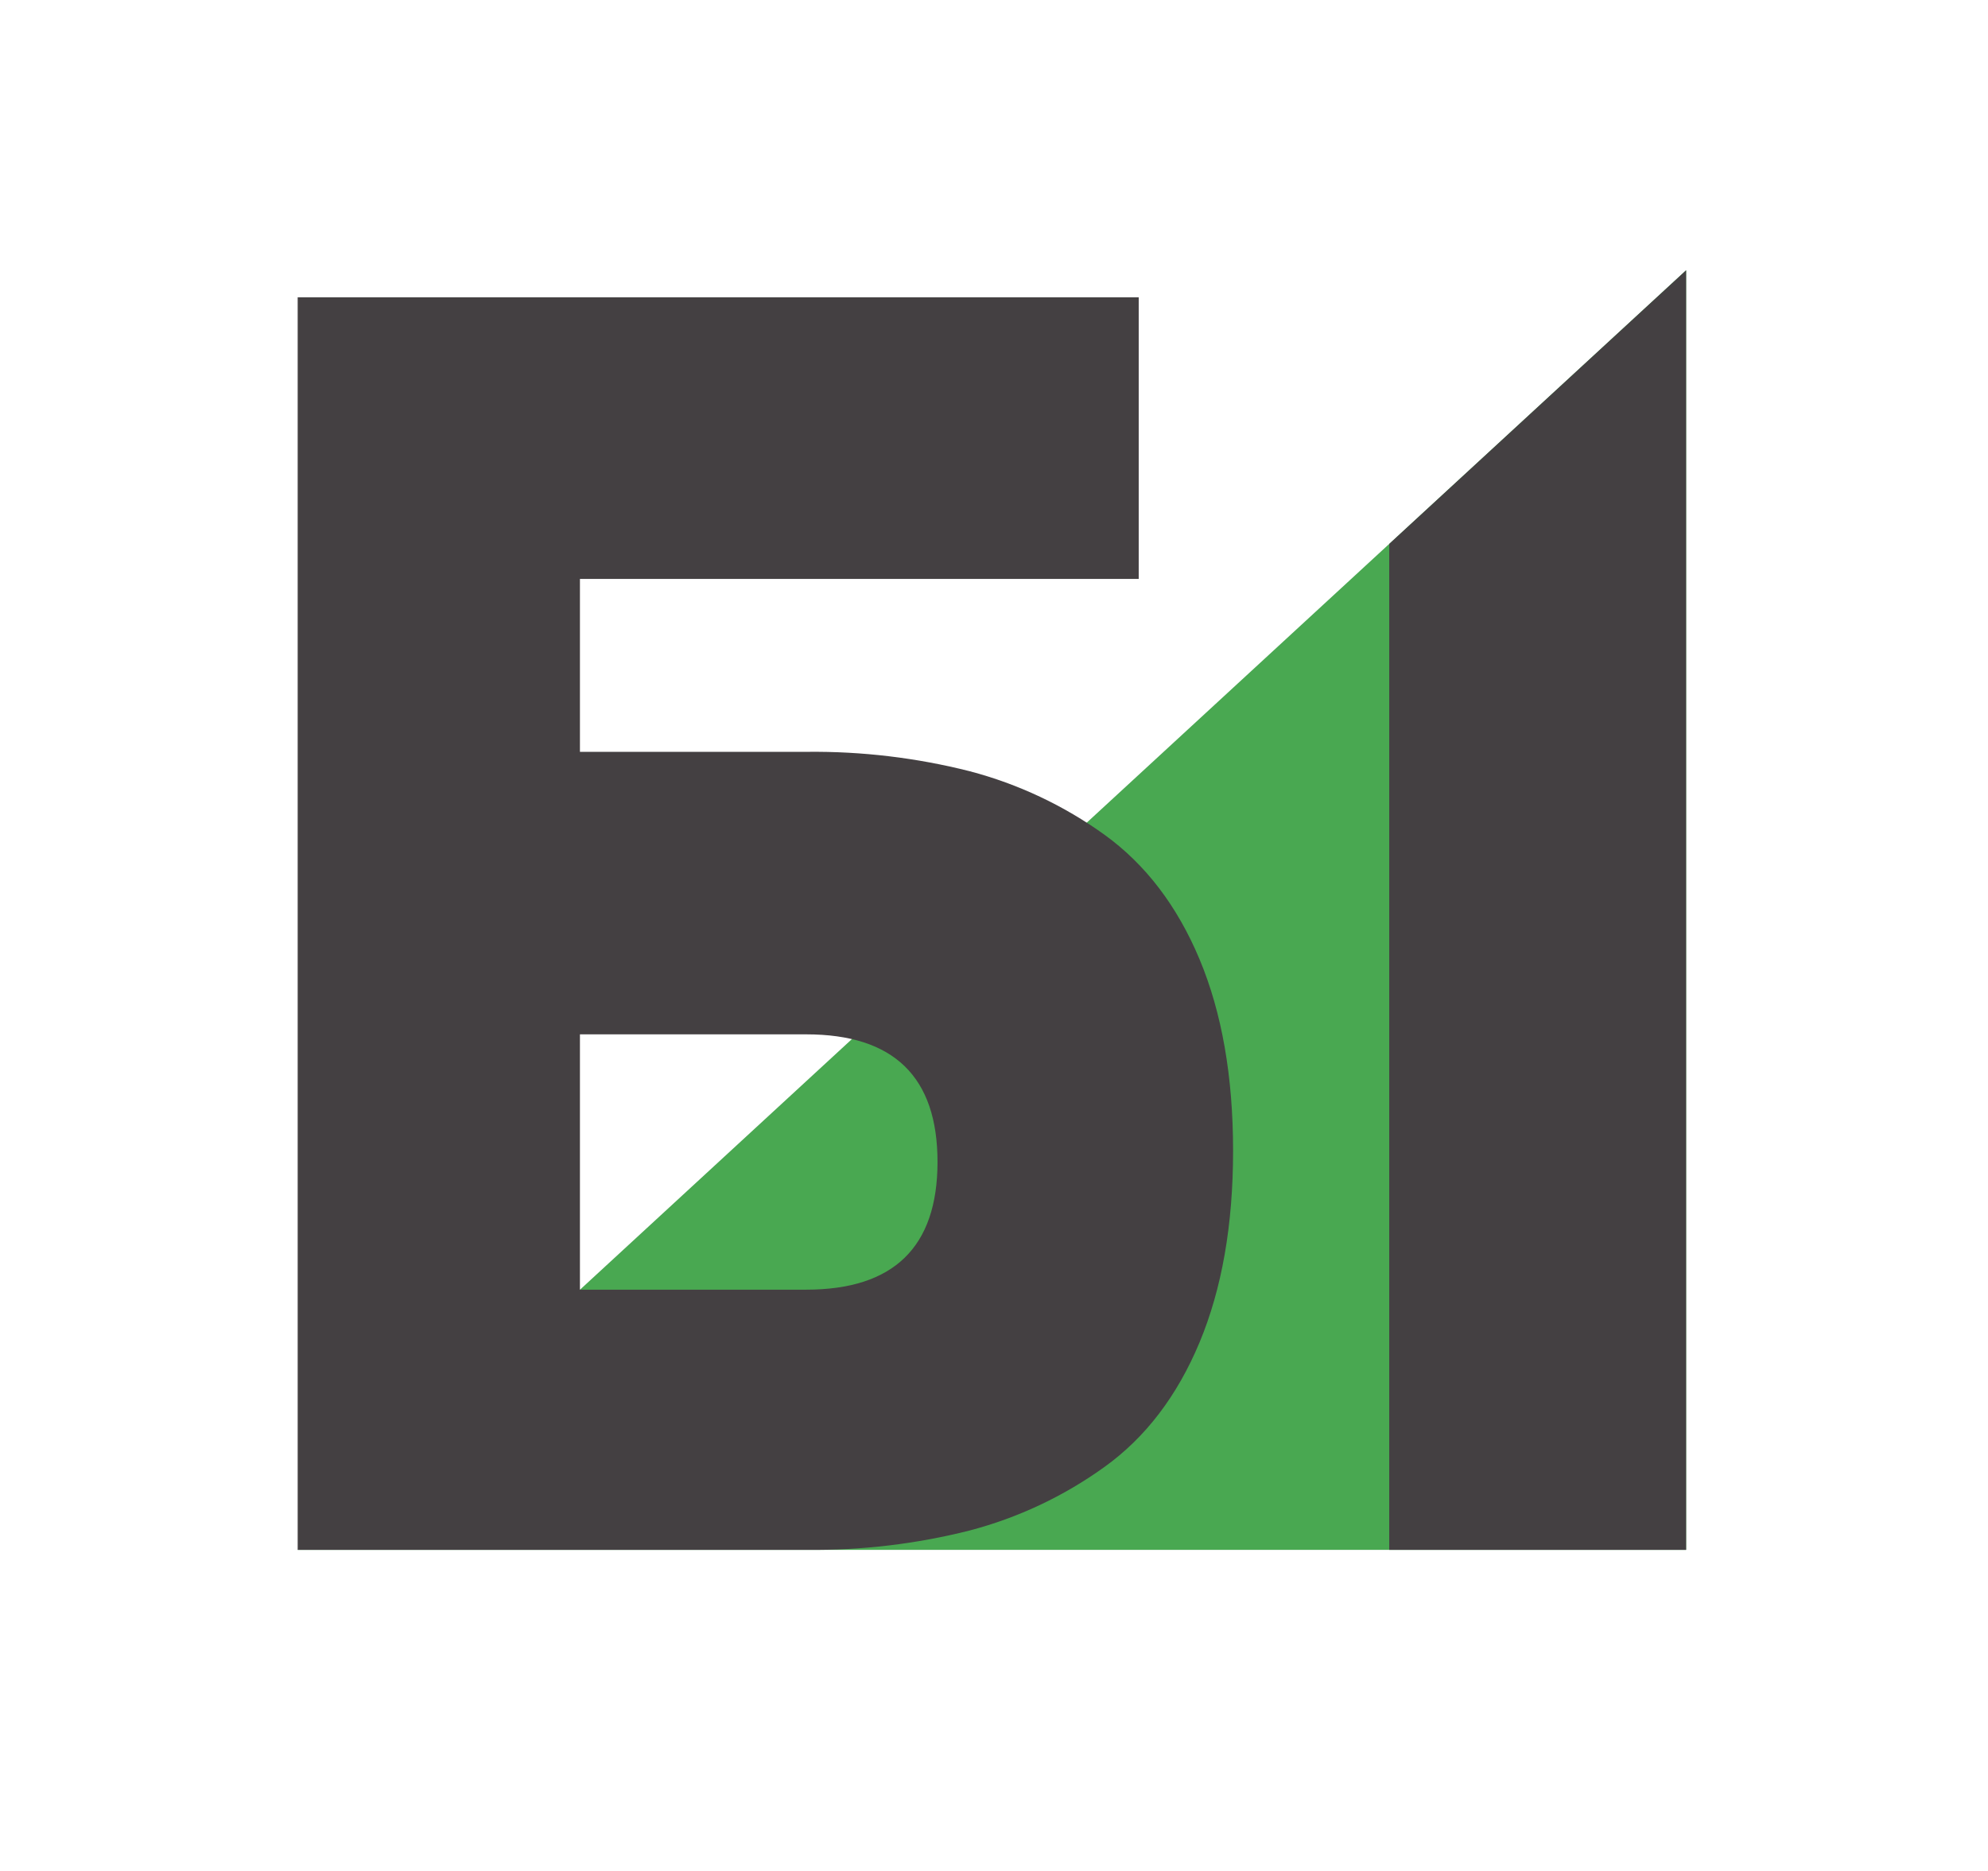
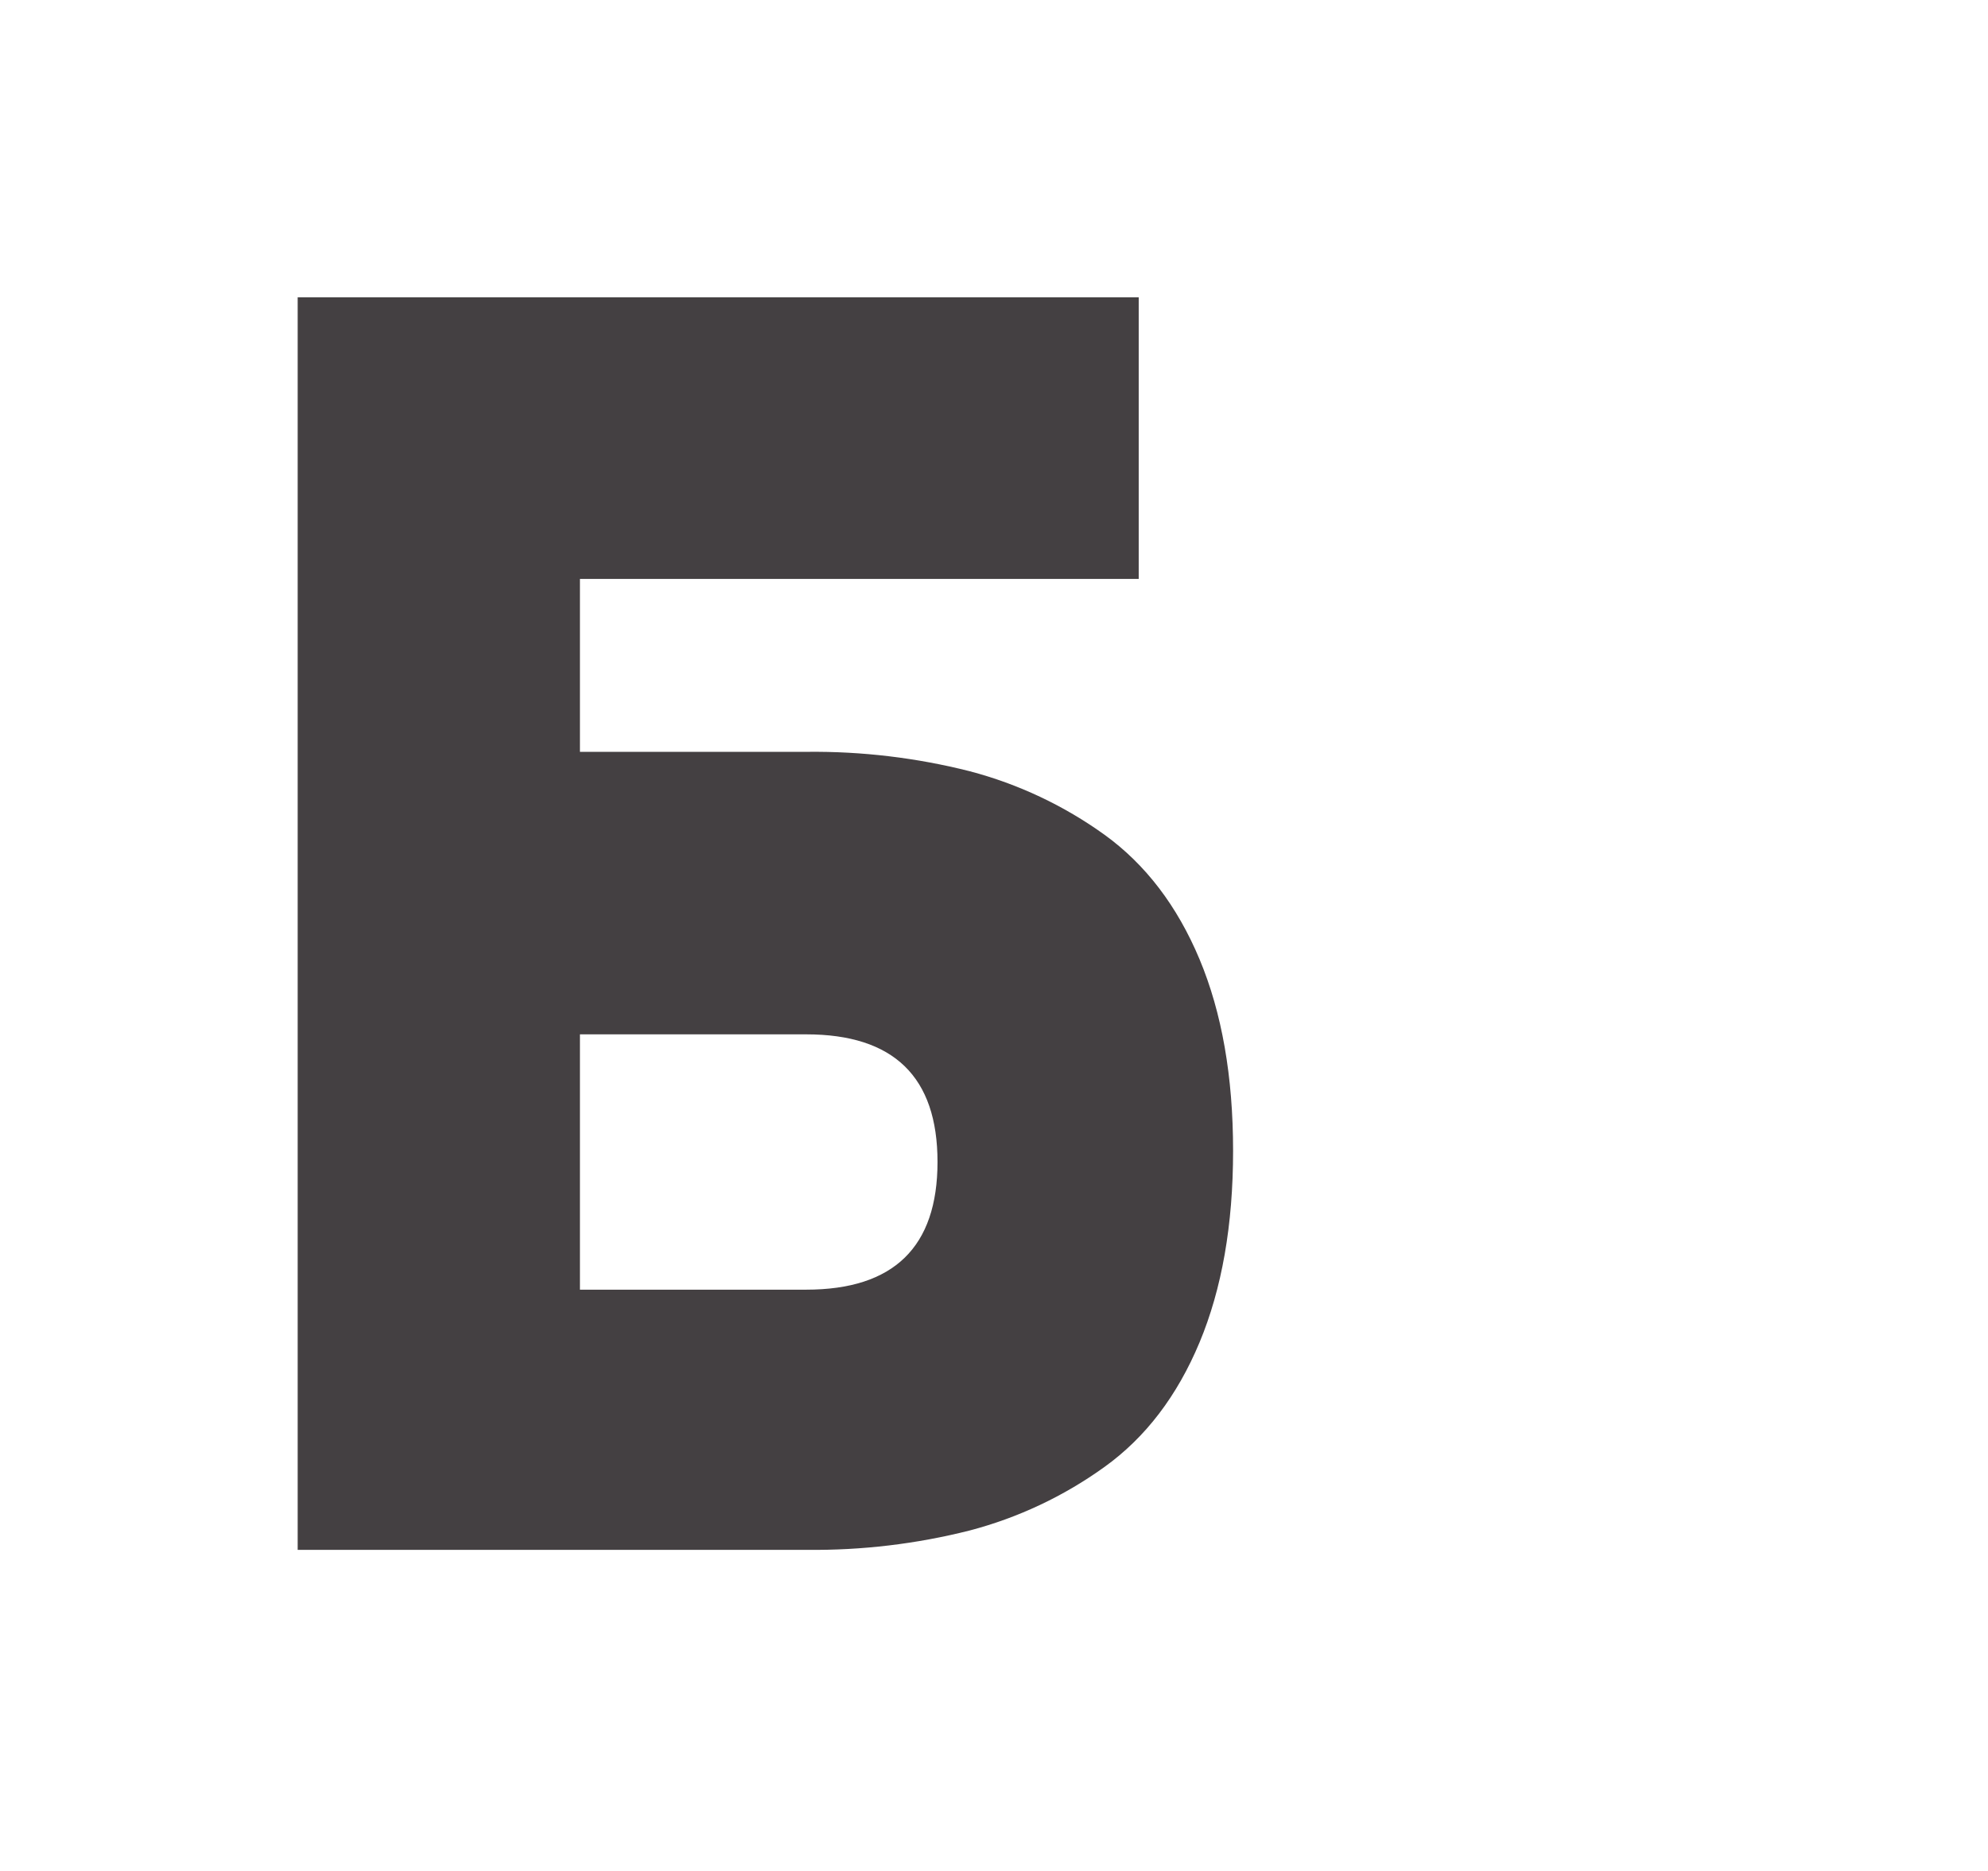
<svg xmlns="http://www.w3.org/2000/svg" width="68" height="64" viewBox="0 0 68 64" fill="none">
  <g clip-path="url(#clip0_1016_201)">
-     <path d="M57.673 9.246V53.017H10.182L57.673 9.246Z" fill="#49A851" />
-     <path d="M57.674 9.246V53.017H47.519V18.606L57.674 9.246Z" fill="#444042" />
+     <path d="M57.673 9.246H10.182L57.673 9.246Z" fill="#49A851" />
    <path d="M19.837 25.718H27.597C29.476 25.697 31.35 25.921 33.171 26.382C34.829 26.818 36.392 27.555 37.782 28.556C39.183 29.569 40.266 30.988 41.031 32.814C41.795 34.64 42.178 36.825 42.178 39.367C42.178 41.903 41.795 44.087 41.031 45.919C40.266 47.751 39.183 49.171 37.782 50.178C36.392 51.18 34.829 51.917 33.171 52.353C31.35 52.814 29.476 53.037 27.597 53.016H10.182V10.17H38.95V19.803H19.837V25.718ZM19.837 44.116H27.575C30.569 44.116 32.067 42.66 32.068 39.749C32.069 36.837 30.572 35.382 27.575 35.382H19.837V44.116Z" fill="#444042" />
  </g>
  <defs>
    <clipPath id="clip0_1016_201">
      <rect width="67.94" height="63.186" fill="white" />
    </clipPath>
  </defs>
</svg>